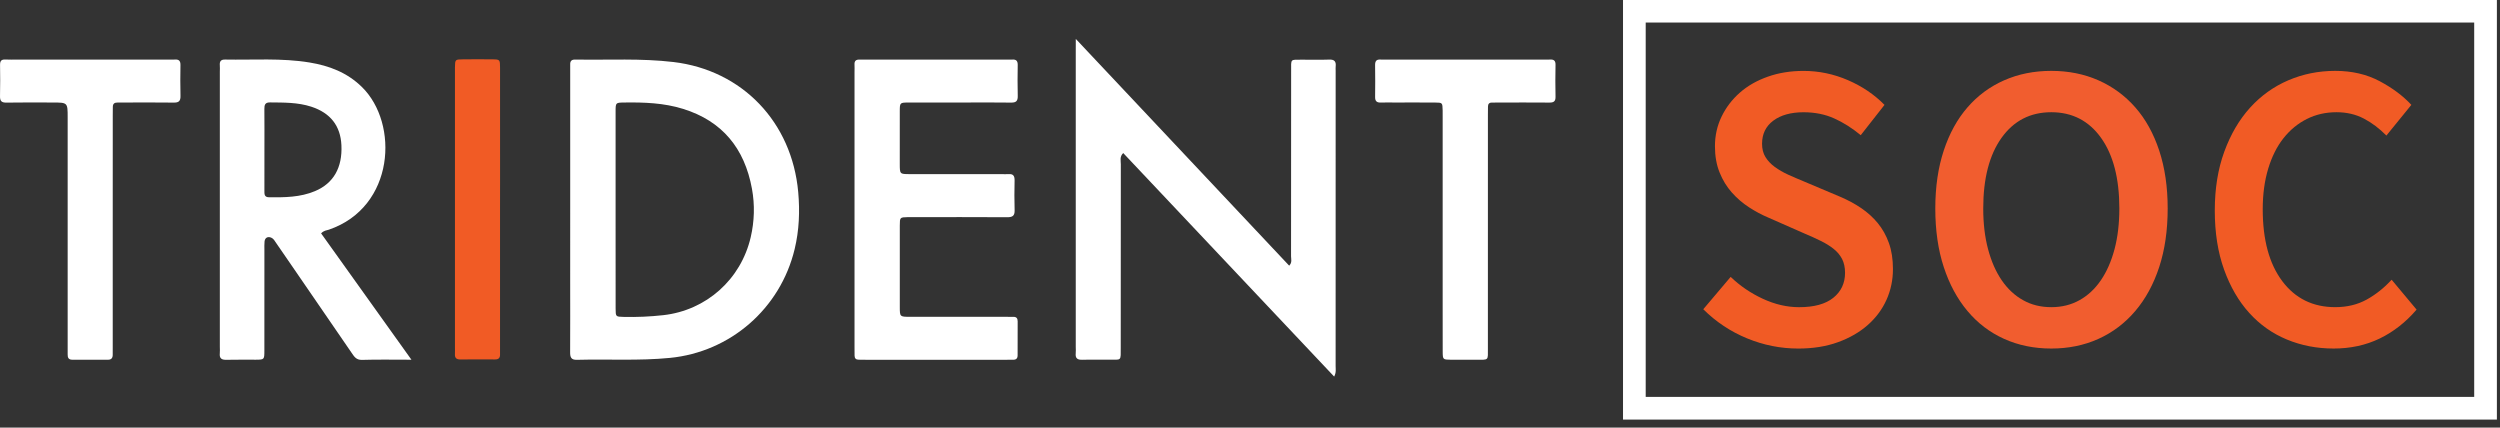
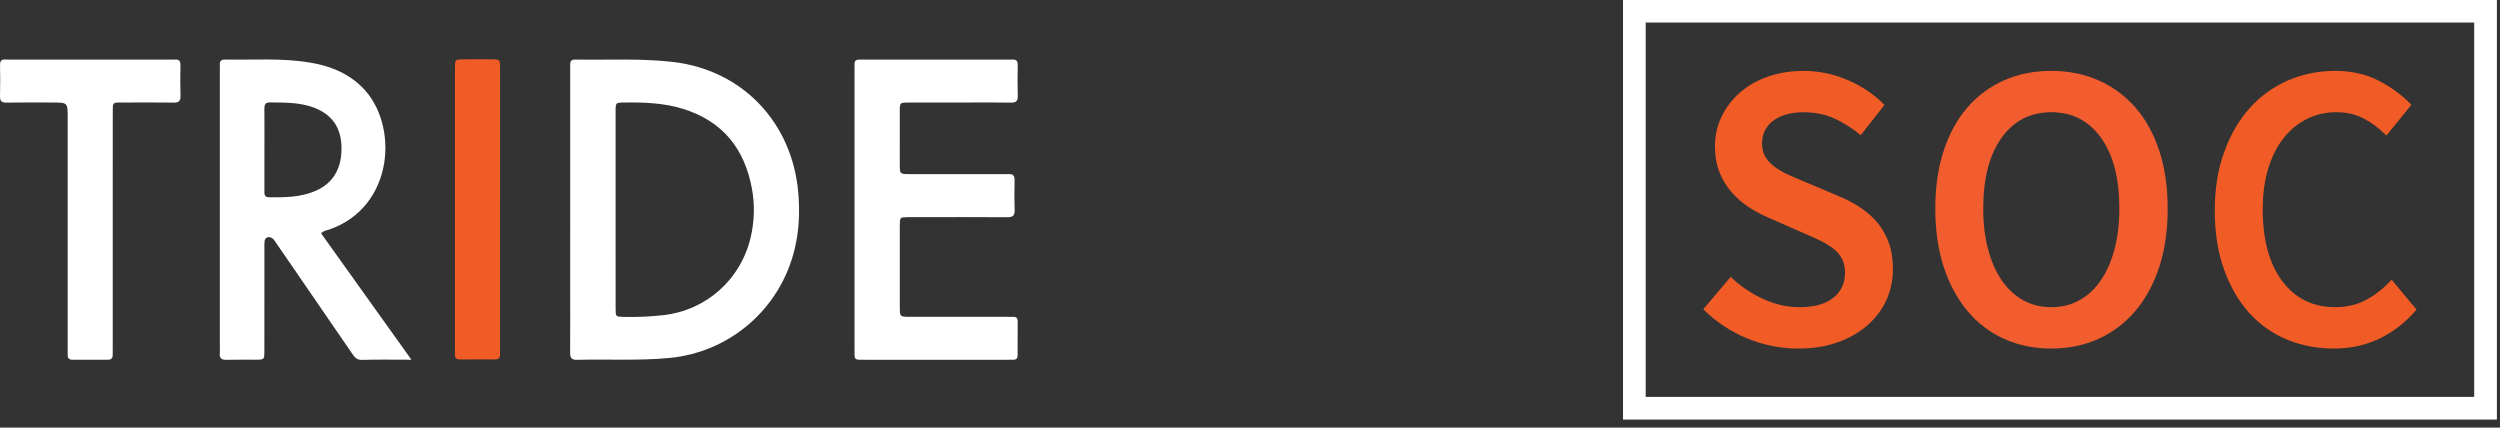
<svg xmlns="http://www.w3.org/2000/svg" width="152" height="26" viewBox="0 0 152 26" fill="none">
  <rect x="0" y="0" width="152" height="26" fill="#333333" stroke="none" />
  <g clip-path="url(#clip0_889_4941)">
    <path d="M151.121 0.681H99.369V24.821H151.121V0.681Z" stroke="white" stroke-width="1.379" stroke-miterlimit="10" />
    <path d="M109.338 21.192C108.261 21.192 107.22 20.984 106.216 20.57C105.211 20.155 104.326 19.565 103.559 18.802L105.224 16.835C105.795 17.383 106.448 17.827 107.183 18.167C107.918 18.507 108.652 18.677 109.387 18.677C110.301 18.677 110.994 18.486 111.468 18.104C111.941 17.722 112.179 17.216 112.179 16.586C112.179 16.254 112.117 15.972 111.995 15.739C111.873 15.507 111.702 15.303 111.481 15.129C111.261 14.954 111 14.792 110.697 14.644C110.394 14.495 110.065 14.345 109.705 14.195L107.501 13.224C107.11 13.059 106.722 12.851 106.338 12.602C105.954 12.353 105.607 12.054 105.297 11.706C104.987 11.357 104.738 10.951 104.551 10.486C104.363 10.022 104.269 9.491 104.269 8.892C104.269 8.245 104.403 7.644 104.673 7.087C104.942 6.531 105.313 6.046 105.786 5.63C106.259 5.215 106.827 4.892 107.489 4.66C108.149 4.427 108.872 4.311 109.655 4.311C110.586 4.311 111.484 4.498 112.349 4.871C113.215 5.244 113.957 5.746 114.578 6.377L113.133 8.219C112.611 7.788 112.072 7.447 111.517 7.198C110.962 6.949 110.341 6.825 109.655 6.825C108.888 6.825 108.275 6.996 107.818 7.335C107.361 7.676 107.133 8.144 107.133 8.741C107.133 9.057 107.202 9.327 107.341 9.55C107.48 9.775 107.667 9.973 107.904 10.148C108.141 10.322 108.414 10.48 108.724 10.621C109.035 10.762 109.353 10.899 109.679 11.032L111.859 11.953C112.332 12.152 112.765 12.385 113.157 12.65C113.548 12.916 113.887 13.222 114.173 13.571C114.458 13.919 114.683 14.322 114.846 14.778C115.01 15.235 115.091 15.762 115.091 16.36C115.091 17.023 114.96 17.646 114.7 18.227C114.438 18.809 114.059 19.319 113.561 19.759C113.063 20.198 112.459 20.548 111.749 20.805C111.04 21.063 110.235 21.192 109.338 21.192Z" fill="#F15B25" />
    <path d="M124.717 21.191C123.673 21.191 122.718 20.995 121.853 20.605C120.987 20.215 120.244 19.651 119.625 18.912C119.004 18.174 118.522 17.282 118.18 16.236C117.837 15.19 117.666 14.004 117.666 12.676C117.666 11.365 117.837 10.191 118.18 9.153C118.522 8.115 119.004 7.24 119.625 6.526C120.244 5.812 120.987 5.264 121.853 4.882C122.718 4.501 123.673 4.309 124.717 4.309C125.762 4.309 126.717 4.501 127.582 4.882C128.447 5.264 129.194 5.812 129.823 6.526C130.451 7.239 130.936 8.115 131.28 9.153C131.622 10.191 131.795 11.365 131.795 12.676C131.795 14.004 131.622 15.191 131.28 16.236C130.937 17.282 130.451 18.174 129.823 18.912C129.194 19.651 128.447 20.215 127.582 20.605C126.717 20.995 125.762 21.191 124.717 21.191ZM124.717 18.676C125.354 18.676 125.925 18.535 126.431 18.252C126.938 17.971 127.371 17.568 127.73 17.044C128.089 16.521 128.366 15.891 128.563 15.152C128.759 14.414 128.856 13.588 128.856 12.675C128.856 10.849 128.485 9.418 127.742 8.379C127 7.342 125.991 6.823 124.719 6.823C123.445 6.823 122.436 7.342 121.695 8.379C120.952 9.417 120.581 10.849 120.581 12.675C120.581 13.588 120.678 14.414 120.875 15.152C121.071 15.89 121.348 16.521 121.707 17.044C122.067 17.568 122.499 17.971 123.006 18.252C123.509 18.535 124.08 18.676 124.717 18.676Z" fill="#F15D2F" />
    <path d="M141.883 21.191C140.871 21.191 139.924 21.008 139.043 20.643C138.161 20.278 137.398 19.739 136.753 19.024C136.107 18.311 135.598 17.431 135.222 16.386C134.846 15.339 134.659 14.145 134.659 12.8C134.659 11.472 134.85 10.281 135.235 9.227C135.619 8.173 136.141 7.281 136.802 6.55C137.463 5.82 138.239 5.264 139.129 4.882C140.018 4.501 140.968 4.309 141.982 4.309C142.994 4.309 143.892 4.517 144.675 4.932C145.459 5.347 146.104 5.828 146.61 6.376L145.093 8.242C144.667 7.811 144.211 7.466 143.721 7.209C143.231 6.952 142.676 6.823 142.055 6.823C141.403 6.823 140.802 6.96 140.256 7.234C139.709 7.508 139.236 7.898 138.835 8.404C138.435 8.91 138.126 9.529 137.906 10.259C137.685 10.99 137.574 11.811 137.574 12.724C137.574 14.583 137.97 16.04 138.762 17.094C139.554 18.148 140.628 18.675 141.982 18.675C142.701 18.675 143.337 18.522 143.893 18.215C144.447 17.908 144.954 17.505 145.411 17.007L146.928 18.824C146.275 19.588 145.528 20.173 144.689 20.58C143.846 20.988 142.911 21.191 141.883 21.191Z" fill="#F15B25" />
-     <path d="M65.408 2.366C69.801 7.034 74.086 11.588 78.382 16.152C78.576 15.959 78.496 15.757 78.496 15.581C78.502 11.833 78.499 8.085 78.501 4.337C78.501 3.557 78.429 3.633 79.167 3.629C79.719 3.626 80.27 3.643 80.82 3.623C81.136 3.612 81.242 3.742 81.209 4.04C81.199 4.125 81.208 4.212 81.208 4.298C81.208 10.286 81.208 16.275 81.206 22.263C81.206 22.448 81.251 22.641 81.117 22.896C76.831 18.354 72.573 13.84 68.292 9.305C68.064 9.523 68.147 9.77 68.146 9.984C68.14 13.688 68.143 17.394 68.141 21.099C68.141 21.994 68.203 21.859 67.407 21.868C66.877 21.874 66.347 21.857 65.817 21.874C65.527 21.883 65.37 21.804 65.404 21.479C65.418 21.351 65.406 21.221 65.406 21.092C65.406 15.104 65.406 9.115 65.406 3.127C65.408 2.922 65.408 2.717 65.408 2.366Z" fill="white" />
    <path d="M34.668 12.699C34.668 9.923 34.668 7.148 34.668 4.371C34.668 4.22 34.674 4.069 34.668 3.919C34.659 3.693 34.777 3.613 34.98 3.623C35.001 3.624 35.022 3.622 35.043 3.622C37.011 3.655 38.982 3.538 40.946 3.771C45.127 4.268 48.151 7.423 48.532 11.683C48.636 12.851 48.589 14.007 48.315 15.144C47.444 18.77 44.397 21.402 40.733 21.76C38.85 21.945 36.965 21.826 35.082 21.877C34.728 21.887 34.662 21.728 34.664 21.415C34.673 19.973 34.667 18.531 34.667 17.09C34.668 15.626 34.668 14.163 34.668 12.699ZM37.428 12.702C37.428 12.938 37.428 13.176 37.428 13.412C37.428 15.197 37.425 16.982 37.43 18.767C37.431 19.257 37.44 19.257 37.921 19.268C38.726 19.287 39.528 19.251 40.329 19.162C42.936 18.87 45.048 16.997 45.645 14.416C45.869 13.444 45.899 12.458 45.718 11.472C45.267 9.011 43.908 7.357 41.529 6.619C40.36 6.256 39.156 6.215 37.946 6.233C37.436 6.241 37.429 6.242 37.428 6.767C37.426 8.745 37.428 10.723 37.428 12.702Z" fill="white" />
    <path d="M25.015 21.871C23.915 21.871 22.961 21.852 22.01 21.881C21.656 21.892 21.531 21.675 21.374 21.446C20.15 19.662 18.925 17.879 17.7 16.096C17.396 15.655 17.095 15.213 16.789 14.773C16.706 14.652 16.638 14.512 16.49 14.449C16.285 14.361 16.11 14.451 16.085 14.679C16.066 14.85 16.077 15.023 16.076 15.195C16.076 17.241 16.078 19.287 16.074 21.332C16.073 21.862 16.066 21.866 15.557 21.87C14.963 21.875 14.37 21.859 13.776 21.876C13.485 21.884 13.331 21.803 13.364 21.481C13.378 21.353 13.366 21.223 13.366 21.094C13.366 15.517 13.366 9.938 13.366 4.361C13.366 4.232 13.376 4.102 13.365 3.974C13.344 3.731 13.43 3.616 13.682 3.621C15.398 3.653 17.119 3.518 18.824 3.8C20.012 3.996 21.101 4.405 22.001 5.286C24.274 7.506 24.004 12.591 19.998 13.963C19.859 14.01 19.701 14.006 19.523 14.188C21.32 16.701 23.125 19.226 25.015 21.871ZM16.077 9.079C16.077 9.916 16.078 10.753 16.076 11.591C16.076 11.79 16.061 11.989 16.346 11.993C17.3 12.006 18.253 11.998 19.152 11.62C20.278 11.148 20.823 10.189 20.758 8.828C20.703 7.646 20.085 6.864 18.923 6.486C18.103 6.22 17.258 6.236 16.414 6.227C16.114 6.224 16.072 6.381 16.074 6.629C16.082 7.447 16.077 8.263 16.077 9.079Z" fill="white" />
    <path d="M51.955 12.707C51.955 9.929 51.955 7.152 51.955 4.374C51.955 4.223 51.964 4.072 51.954 3.922C51.941 3.695 52.054 3.617 52.259 3.623C52.386 3.627 52.513 3.622 52.64 3.622C55.501 3.622 58.362 3.622 61.223 3.622C61.33 3.622 61.436 3.63 61.541 3.622C61.783 3.603 61.882 3.703 61.877 3.955C61.867 4.579 61.862 5.205 61.879 5.828C61.888 6.136 61.783 6.243 61.477 6.238C60.523 6.223 59.57 6.233 58.616 6.233C57.493 6.233 56.37 6.231 55.247 6.234C54.717 6.236 54.709 6.241 54.707 6.747C54.702 7.824 54.703 8.9 54.706 9.976C54.708 10.579 54.712 10.585 55.289 10.586C57.154 10.589 59.018 10.587 60.884 10.587C61.032 10.587 61.181 10.597 61.329 10.586C61.614 10.565 61.692 10.709 61.687 10.975C61.675 11.577 61.668 12.181 61.689 12.783C61.7 13.14 61.542 13.209 61.23 13.207C59.365 13.196 57.5 13.201 55.635 13.201C55.487 13.201 55.338 13.198 55.19 13.202C54.718 13.213 54.709 13.213 54.708 13.709C54.704 15.367 54.704 17.025 54.708 18.683C54.709 19.257 54.716 19.261 55.319 19.262C57.268 19.264 59.218 19.263 61.168 19.263C61.316 19.263 61.464 19.268 61.613 19.265C61.799 19.261 61.875 19.353 61.874 19.539C61.87 20.227 61.871 20.916 61.871 21.606C61.871 21.794 61.778 21.876 61.597 21.872C61.47 21.869 61.343 21.874 61.215 21.874C58.355 21.874 55.493 21.874 52.633 21.874C52.484 21.874 52.336 21.874 52.188 21.869C52.032 21.865 51.96 21.776 51.958 21.623C51.956 21.45 51.955 21.278 51.955 21.106C51.955 18.305 51.955 15.505 51.955 12.707Z" fill="white" />
    <path d="M6.854 14.057C6.854 16.404 6.854 18.752 6.854 21.099C6.854 21.25 6.85 21.401 6.853 21.552C6.857 21.757 6.781 21.873 6.559 21.872C5.839 21.867 5.117 21.867 4.397 21.871C4.168 21.872 4.108 21.746 4.114 21.545C4.119 21.373 4.114 21.2 4.114 21.028C4.114 16.397 4.114 11.766 4.114 7.136C4.114 6.233 4.114 6.233 3.193 6.233C2.26 6.233 1.328 6.221 0.396 6.239C0.084 6.245 -0.008 6.135 0.001 5.83C0.018 5.206 0.013 4.581 0.003 3.957C-0.002 3.71 0.08 3.604 0.33 3.619C0.584 3.634 0.839 3.622 1.094 3.622C4.126 3.622 7.156 3.622 10.188 3.622C10.336 3.622 10.486 3.632 10.633 3.621C10.875 3.602 10.976 3.7 10.972 3.953C10.962 4.577 10.957 5.202 10.974 5.826C10.983 6.133 10.879 6.243 10.573 6.238C9.577 6.224 8.58 6.233 7.584 6.233C7.435 6.233 7.287 6.237 7.139 6.235C6.961 6.232 6.86 6.308 6.86 6.498C6.86 6.671 6.856 6.843 6.856 7.015C6.854 9.362 6.854 11.709 6.854 14.057Z" fill="white" />
-     <path d="M87.714 14.011C87.714 11.706 87.714 9.401 87.714 7.097C87.714 6.968 87.717 6.838 87.713 6.709C87.702 6.246 87.701 6.238 87.263 6.235C86.436 6.228 85.609 6.233 84.782 6.233C84.507 6.233 84.231 6.225 83.956 6.235C83.722 6.243 83.604 6.163 83.607 5.905C83.616 5.259 83.616 4.613 83.606 3.967C83.602 3.725 83.68 3.604 83.931 3.621C84.058 3.63 84.185 3.622 84.313 3.622C87.493 3.622 90.672 3.622 93.852 3.622C93.979 3.622 94.107 3.63 94.233 3.621C94.466 3.606 94.582 3.68 94.576 3.946C94.562 4.592 94.562 5.238 94.576 5.884C94.583 6.181 94.447 6.24 94.192 6.237C93.175 6.228 92.156 6.233 91.14 6.234C90.991 6.234 90.843 6.237 90.694 6.238C90.535 6.239 90.471 6.33 90.469 6.481C90.467 6.653 90.465 6.825 90.465 6.998C90.465 11.715 90.466 16.432 90.464 21.148C90.464 21.947 90.535 21.869 89.745 21.873C89.236 21.875 88.726 21.878 88.219 21.872C87.727 21.866 87.719 21.862 87.716 21.377C87.71 20.43 87.714 19.482 87.714 18.534C87.714 17.026 87.714 15.518 87.714 14.011Z" fill="white" />
    <path d="M30.402 12.771C30.402 15.545 30.402 18.32 30.402 21.095C30.402 21.246 30.396 21.397 30.402 21.547C30.41 21.764 30.311 21.855 30.098 21.854C29.4 21.849 28.701 21.848 28.003 21.856C27.767 21.859 27.644 21.778 27.66 21.523C27.668 21.395 27.661 21.265 27.661 21.136C27.661 15.522 27.661 9.907 27.661 4.293C27.661 4.228 27.66 4.164 27.661 4.099C27.67 3.617 27.67 3.612 28.153 3.608C28.745 3.602 29.339 3.602 29.931 3.608C30.396 3.613 30.402 3.619 30.403 4.123C30.406 6.447 30.404 8.77 30.404 11.093C30.402 11.652 30.402 12.212 30.402 12.771Z" fill="#F15B25" />
  </g>
  <defs>
    <clipPath id="clip0_889_4941">
      <rect width="152" height="26" fill="white" />
    </clipPath>
  </defs>
</svg>